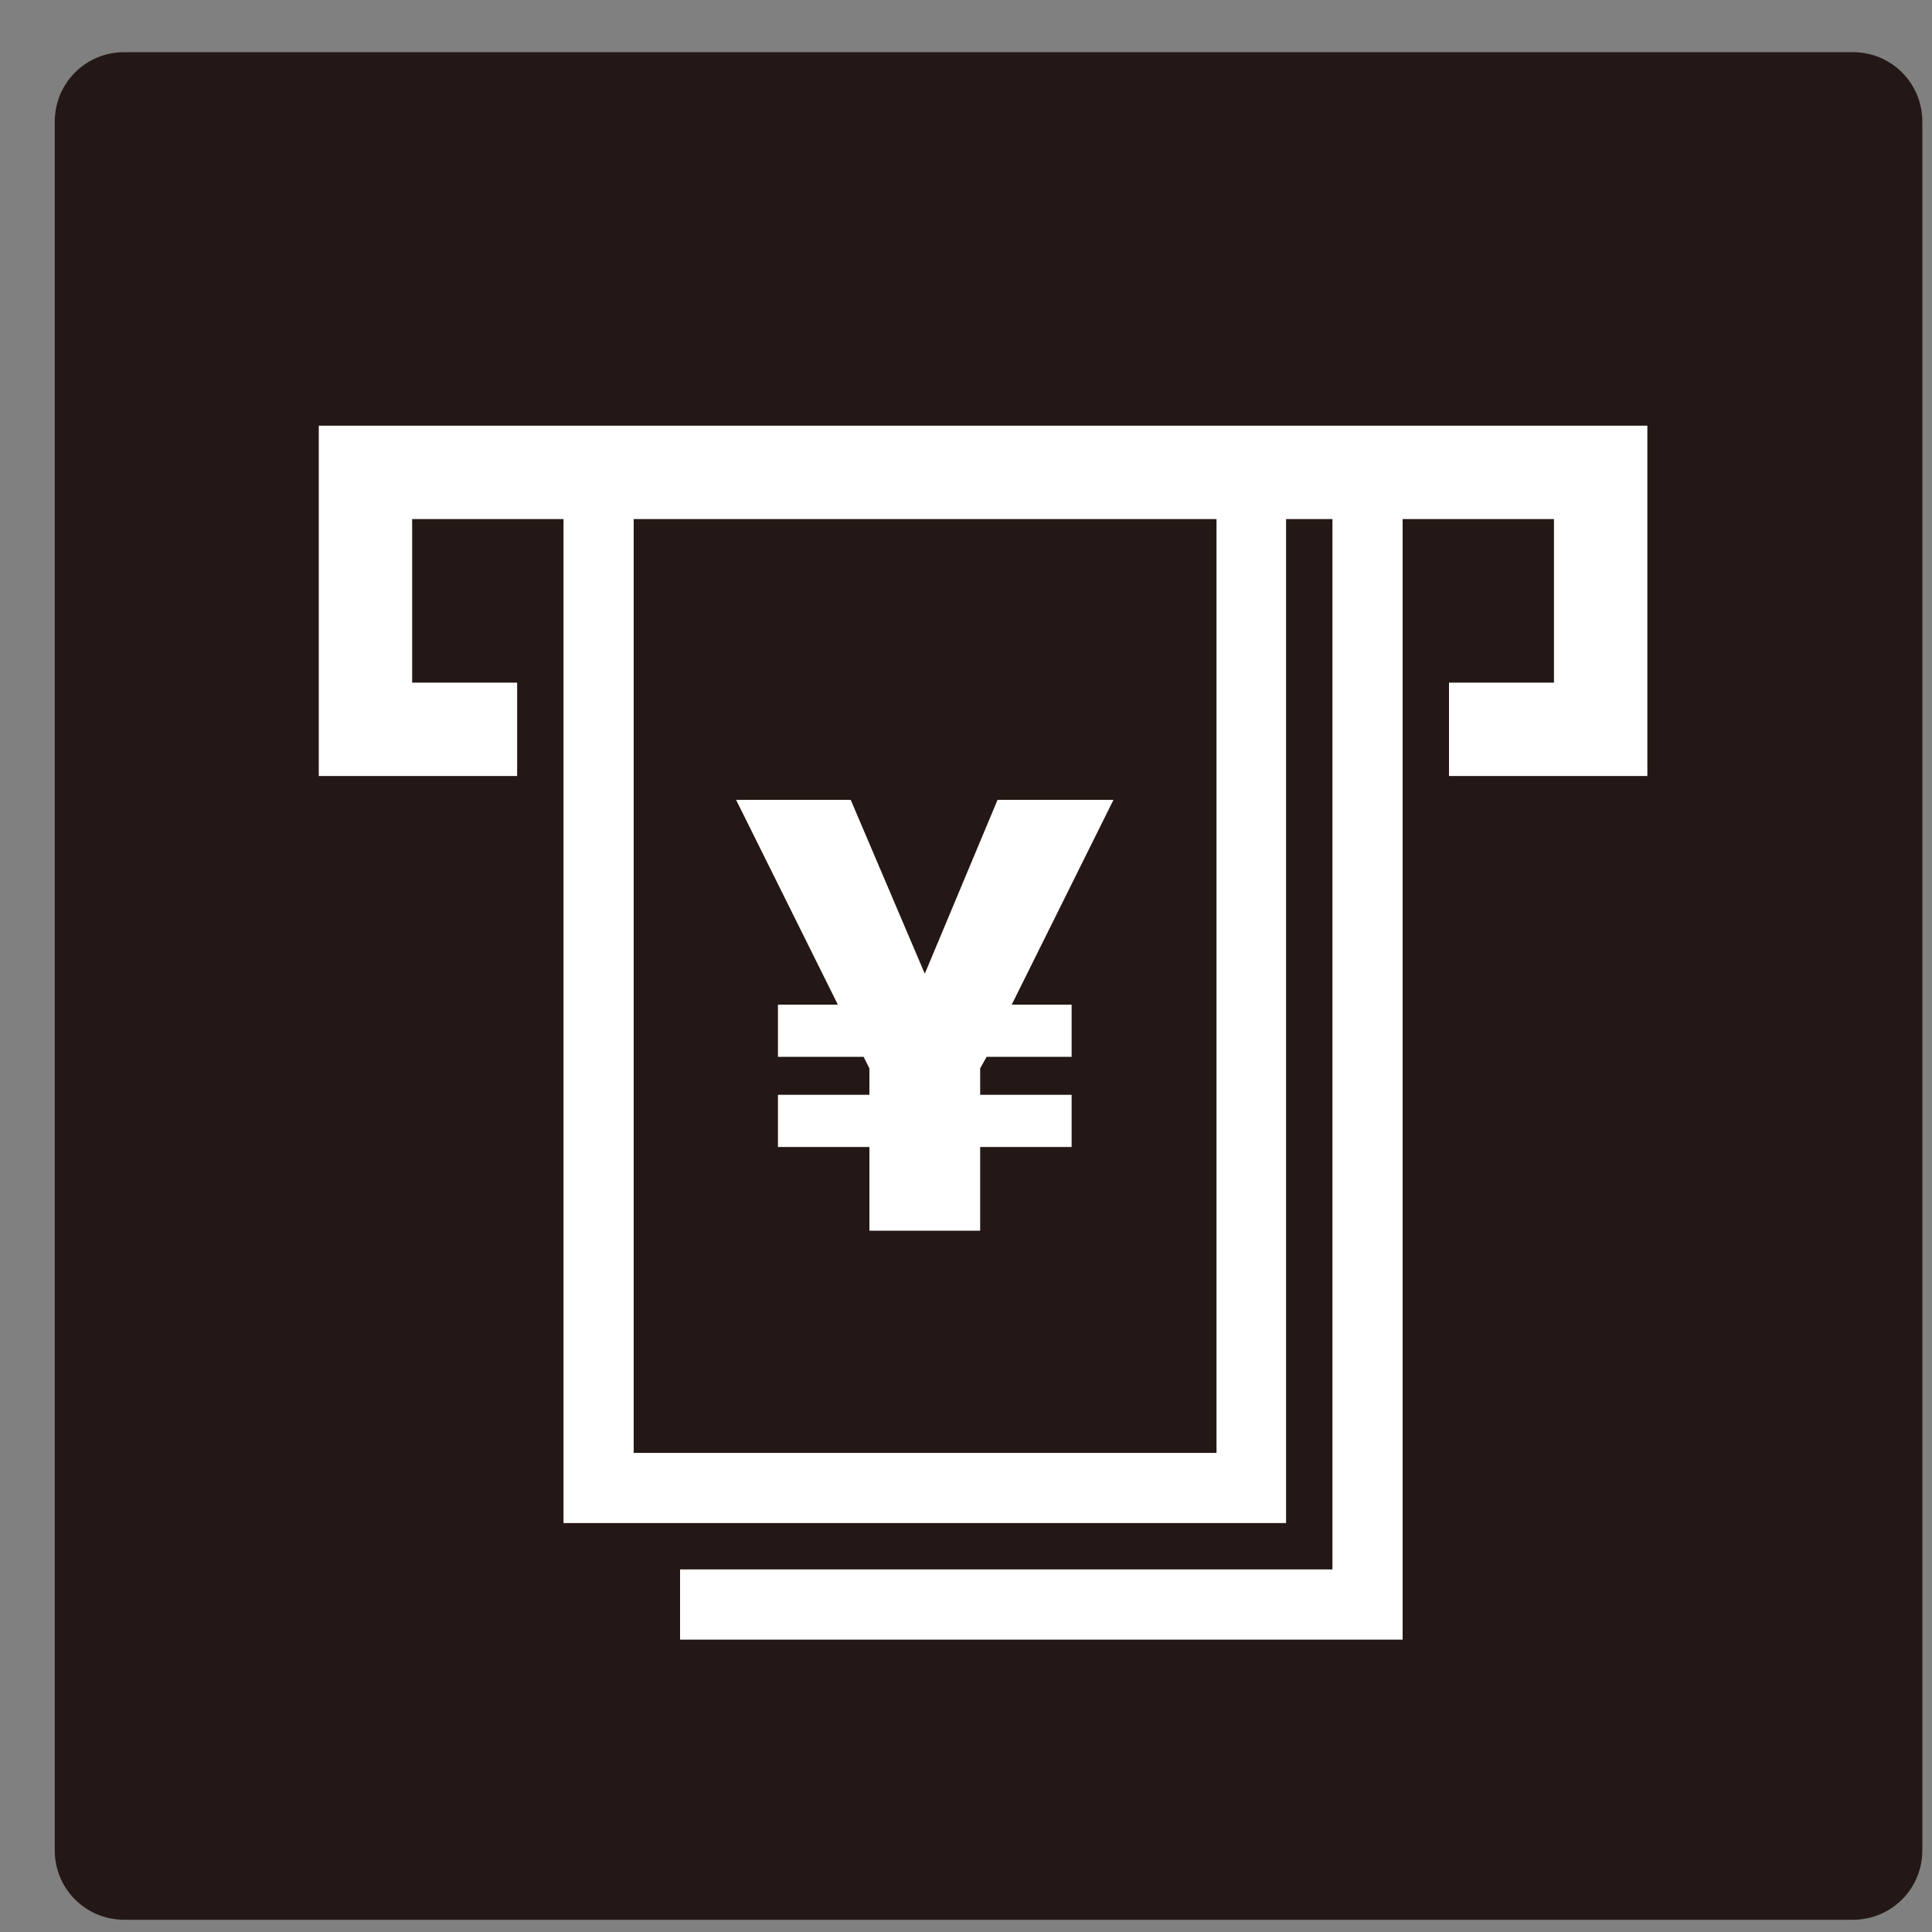
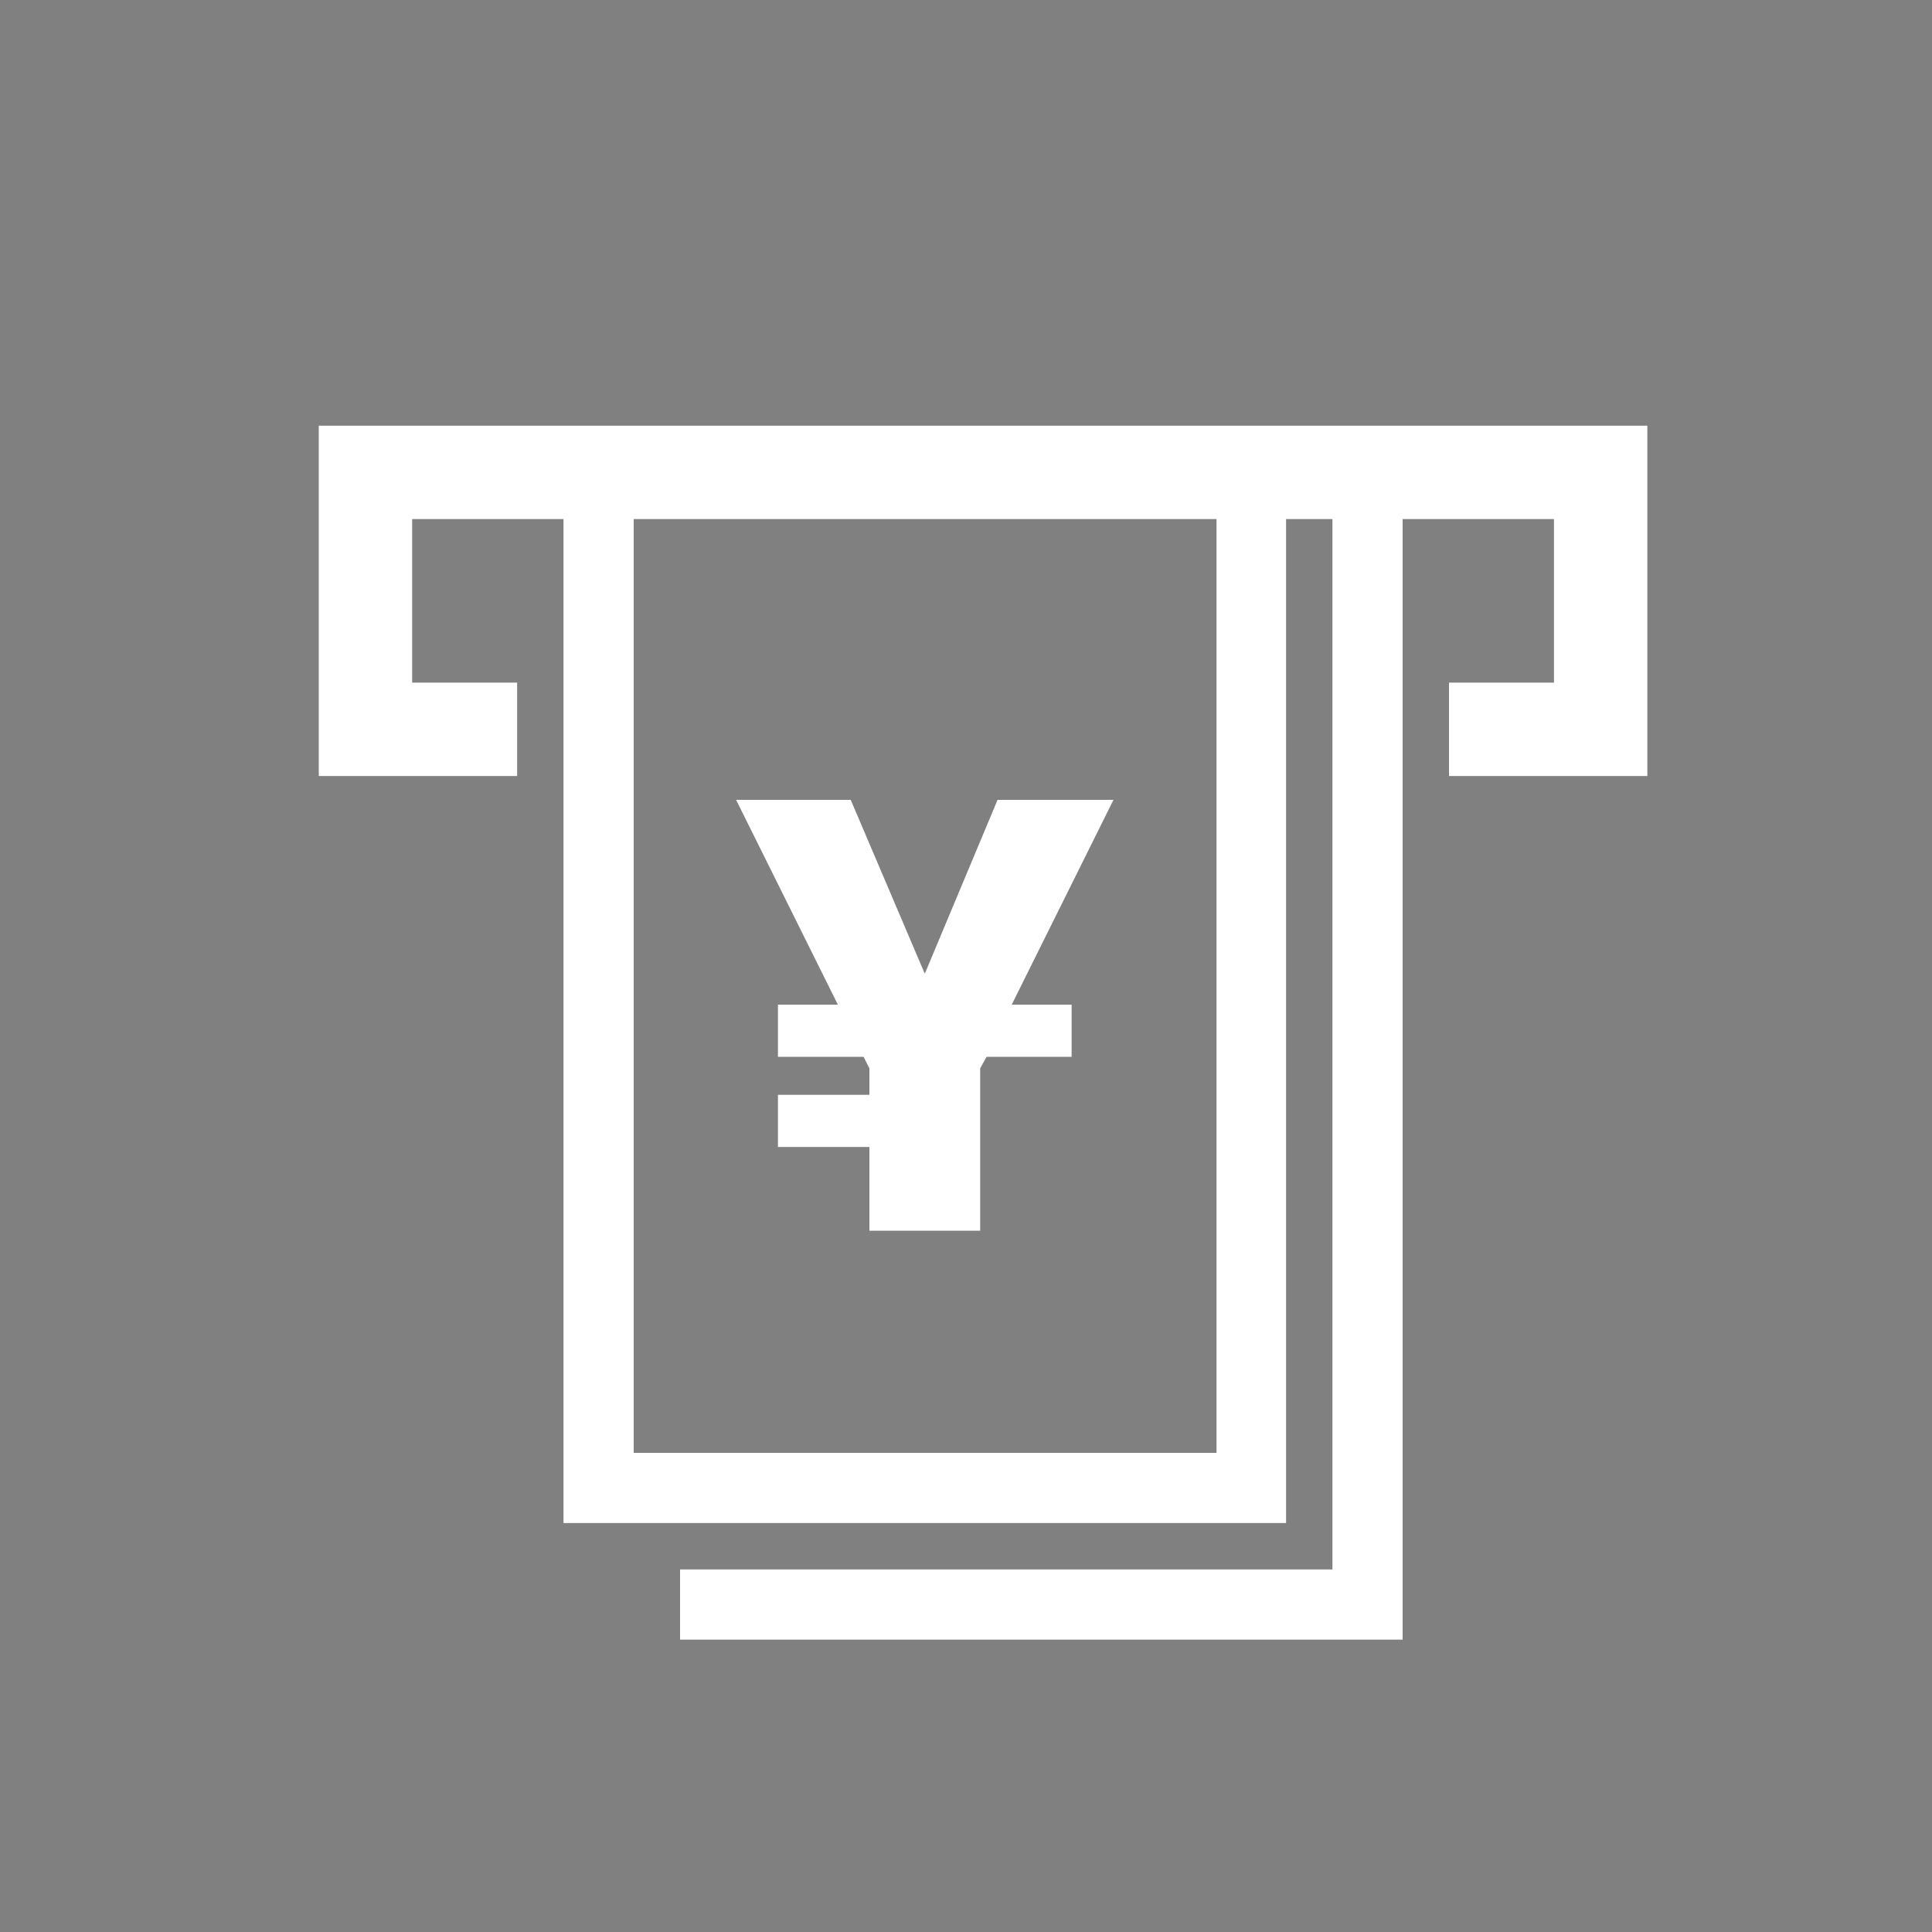
<svg xmlns="http://www.w3.org/2000/svg" width="30" height="30" viewBox="0 0 30 30" fill="none">
  <rect x="0" y="0" width="30" height="30" fill="#808080" stroke="none" />
-   <path d="M29.85 28.73C29.85 29.33 29.37 29.81 28.77 29.81H1.93C1.33 29.81 0.85 29.33 0.85 28.73V1.89C0.85 1.29 1.33 0.81 1.93 0.81H28.77C29.37 0.81 29.85 1.29 29.85 1.89V28.73Z" fill="#231815" />
  <path d="M4.95 6.61V12.05H8.03V10.6H6.4V8.06H8.75V23.65H19.97V8.06H20.69V24.37H10.56V25.46H21.78V8.06H24.13V10.6H22.5V12.05H25.58V6.61H4.95ZM18.89 22.56H9.84V8.06H18.89V22.56Z" fill="white" />
-   <path d="M13.5 17.81H12.08V17H13.5V16.59L13.41 16.41H12.08V15.6H13.01L11.43 12.42H13.21L14.36 15.12L15.49 12.42H17.29L15.71 15.6H16.64V16.41H15.32L15.22 16.59V17H16.64V17.81H15.22V19.11H13.5V17.81Z" fill="white" />
+   <path d="M13.5 17.81H12.08V17H13.5V16.59L13.41 16.41H12.08V15.6H13.01L11.43 12.42H13.21L14.36 15.12L15.49 12.42H17.29L15.71 15.6H16.64V16.41H15.32L15.22 16.59V17V17.81H15.22V19.11H13.5V17.81Z" fill="white" />
</svg>